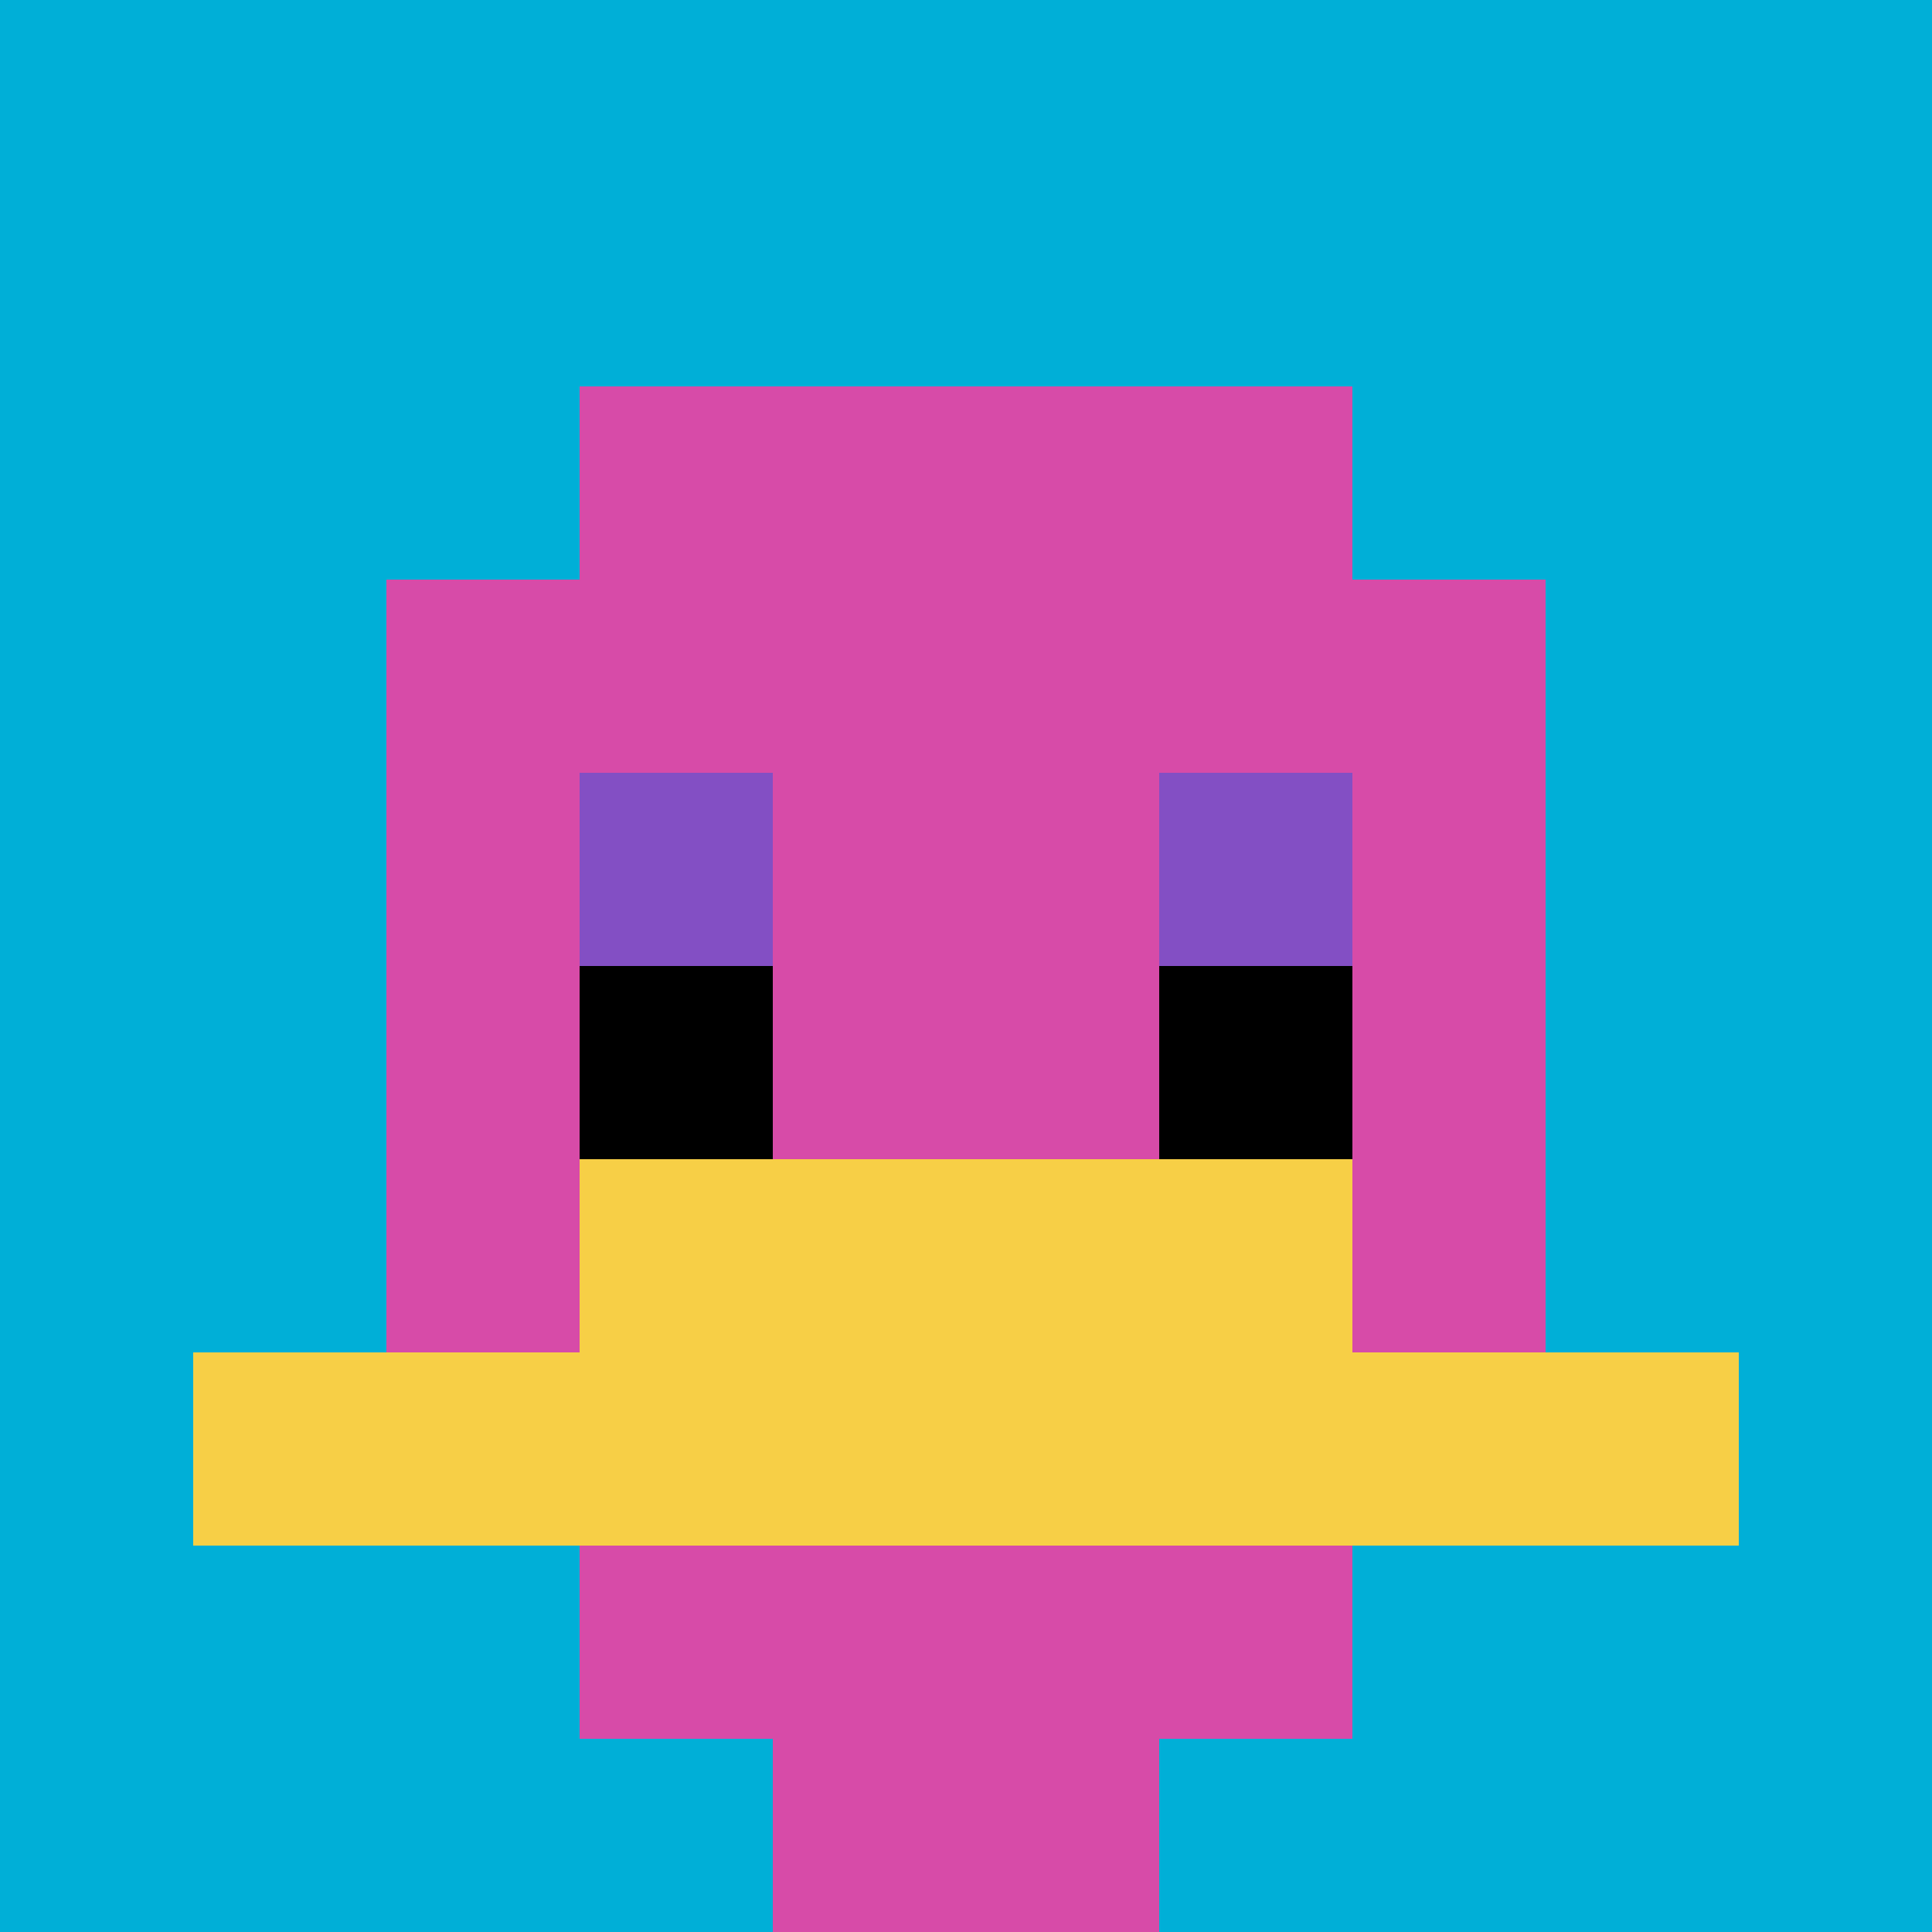
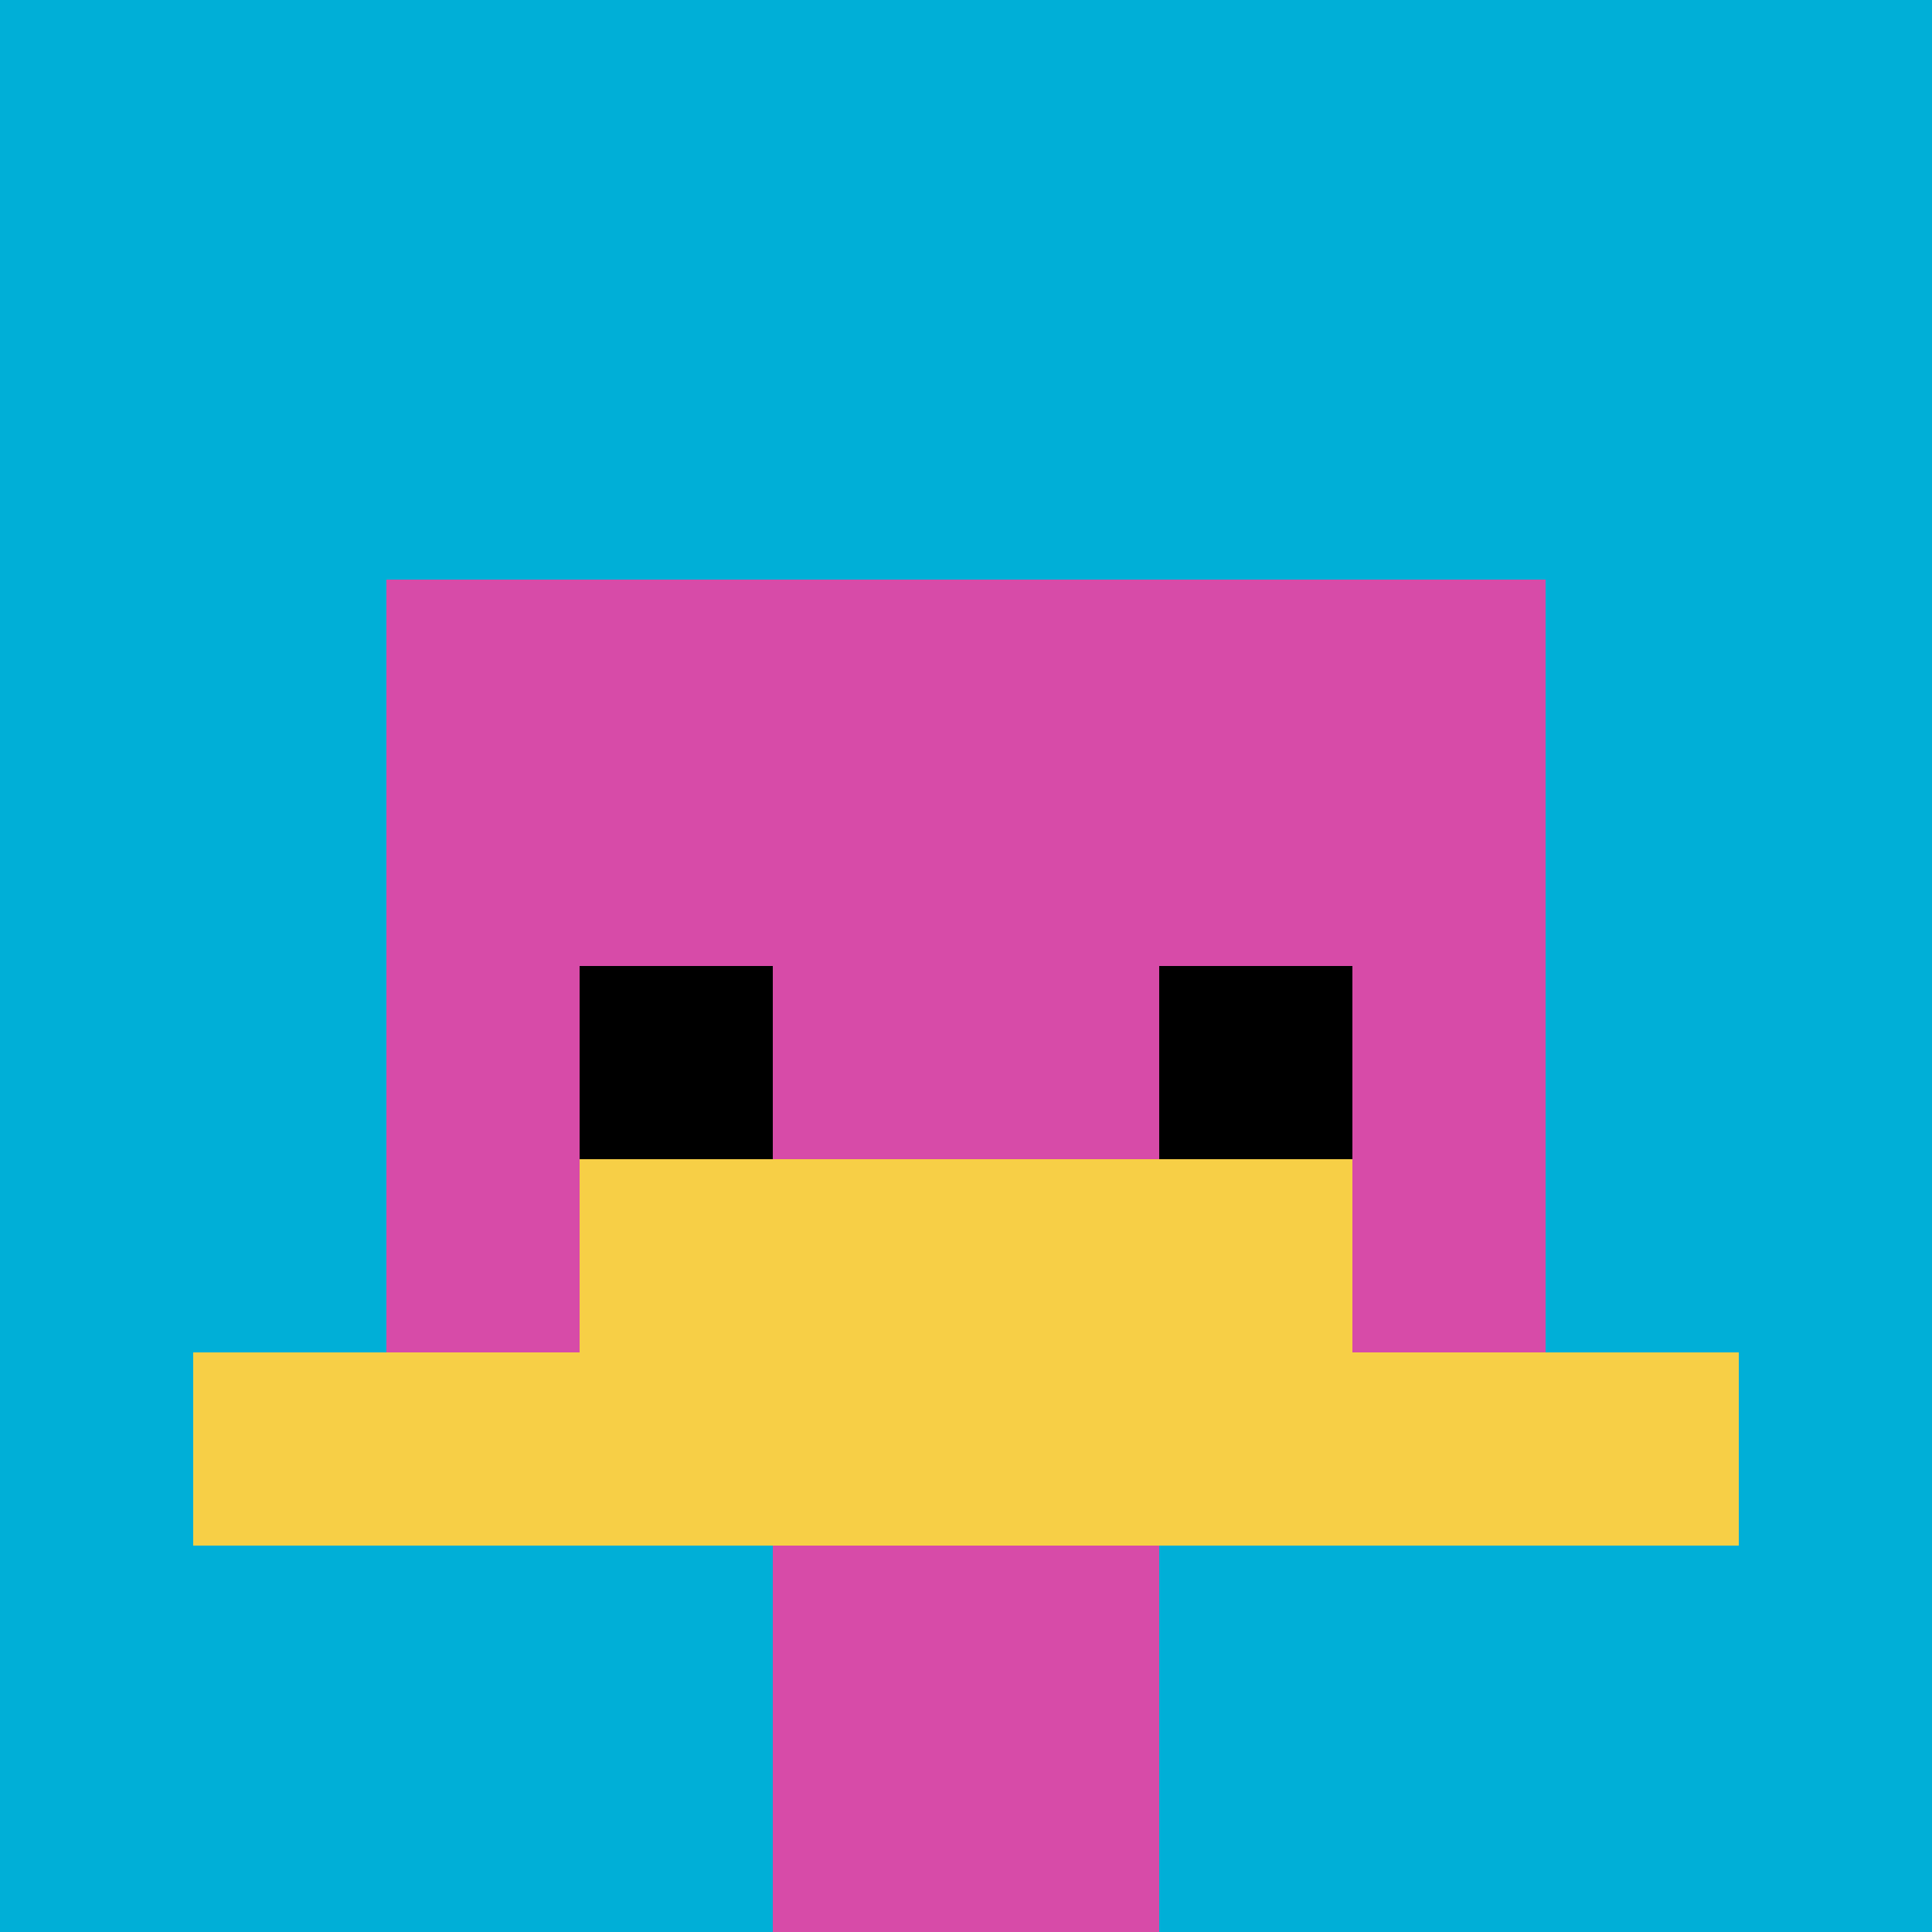
<svg xmlns="http://www.w3.org/2000/svg" version="1.1" width="827" height="827">
  <title>'goose-pfp-222484' by Dmitri Cherniak</title>
  <desc>seed=222484
backgroundColor=#ffffff
padding=20
innerPadding=0
timeout=500
dimension=1
border=false
Save=function(){return n.handleSave()}
frame=8

Rendered at Sun Sep 15 2024 19:08:28 GMT+0800 (中国标准时间)
Generated in &lt;1ms
</desc>
  <defs />
  <rect width="100%" height="100%" fill="#ffffff" />
  <g>
    <g id="0-0">
      <rect x="0" y="0" height="827" width="827" fill="#00AFD7" />
      <g>
-         <rect id="0-0-3-2-4-7" x="248.1" y="165.4" width="330.8" height="578.9" fill="#D74BA8" />
        <rect id="0-0-2-3-6-5" x="165.4" y="248.1" width="496.2" height="413.5" fill="#D74BA8" />
        <rect id="0-0-4-8-2-2" x="330.8" y="661.6" width="165.4" height="165.4" fill="#D74BA8" />
        <rect id="0-0-1-7-8-1" x="82.7" y="578.9" width="661.6" height="82.7" fill="#F7CF46" />
        <rect id="0-0-3-6-4-2" x="248.1" y="496.2" width="330.8" height="165.4" fill="#F7CF46" />
-         <rect id="0-0-3-4-1-1" x="248.1" y="330.8" width="82.7" height="82.7" fill="#834FC4" />
-         <rect id="0-0-6-4-1-1" x="496.2" y="330.8" width="82.7" height="82.7" fill="#834FC4" />
        <rect id="0-0-3-5-1-1" x="248.1" y="413.5" width="82.7" height="82.7" fill="#000000" />
        <rect id="0-0-6-5-1-1" x="496.2" y="413.5" width="82.7" height="82.7" fill="#000000" />
      </g>
      <rect x="0" y="0" stroke="white" stroke-width="0" height="827" width="827" fill="none" />
    </g>
  </g>
</svg>